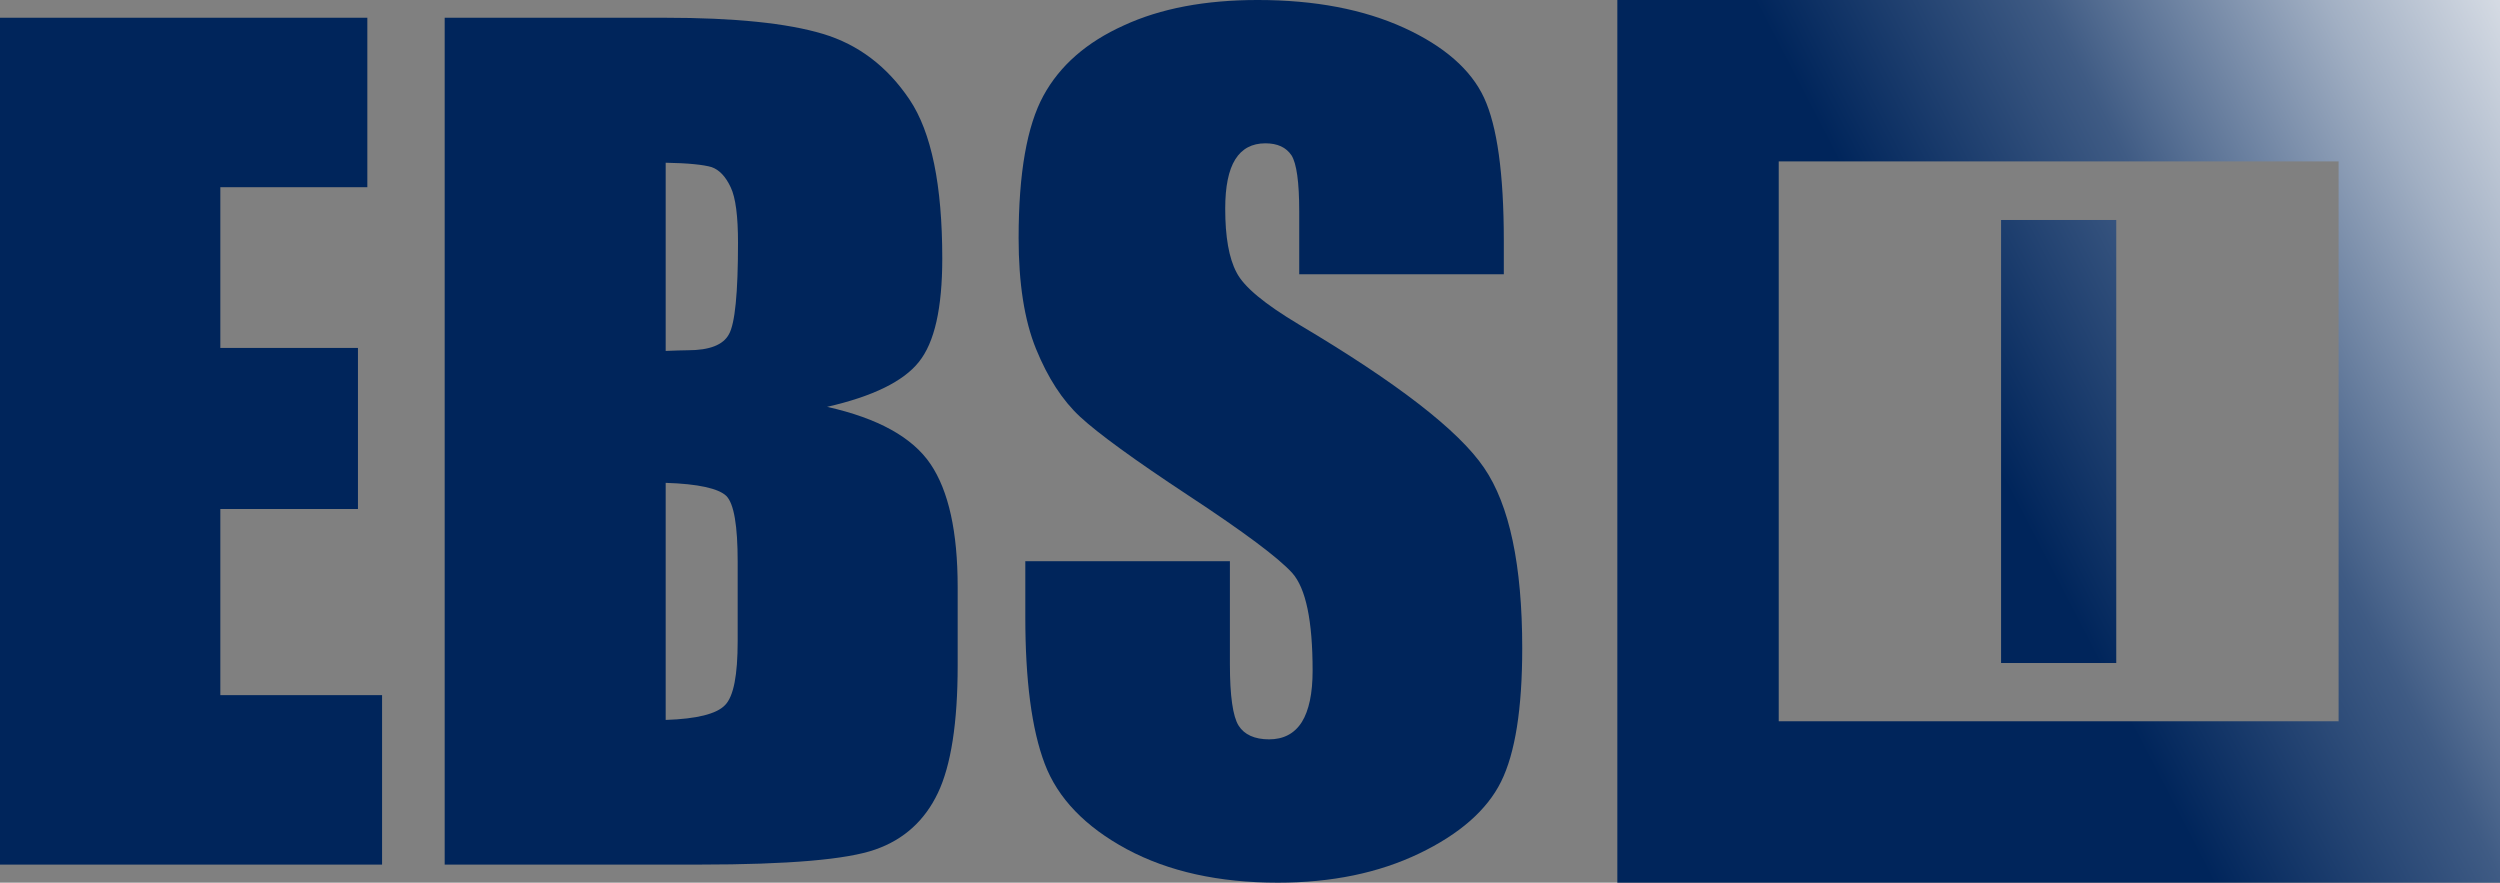
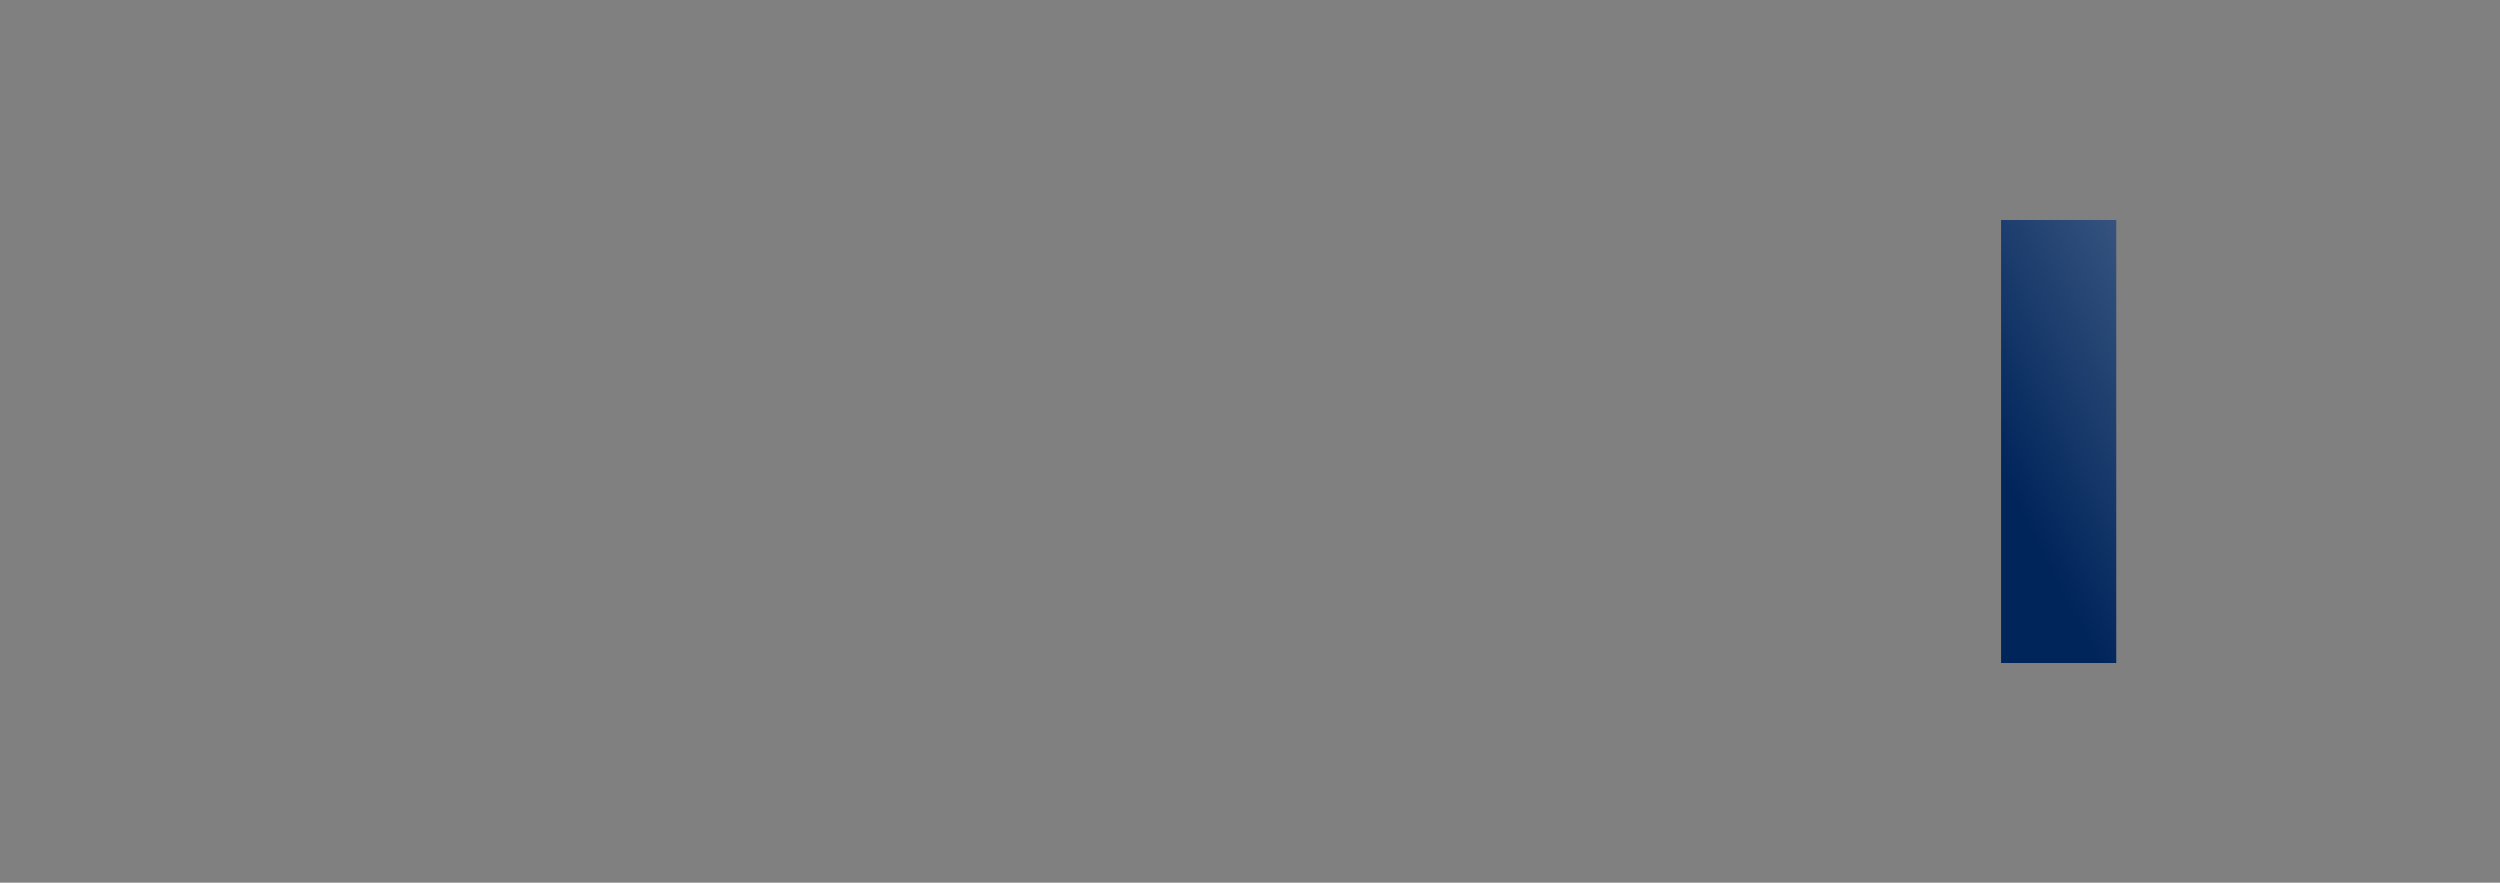
<svg xmlns="http://www.w3.org/2000/svg" version="1.1" id="Layer_1" x="0px" y="0px" viewBox="0 0 746.6 263.6" style="enable-background:new 0 0 746.6 263.6;" xml:space="preserve">
  <rect x="0" y="0" width="746.6" height="263.6" fill="#808080" stroke="none" />
  <style type="text/css">
	.st0{fill:#00255B;}
	.st1{fill:url(#SVGID_1_);}
	.st2{fill:url(#SVGID_00000038399204988292039490000009220637429696740502_);}
</style>
  <g>
-     <path class="st0" d="M0,5.3h109.7v50.6H65.8v48h41.1V152H65.8v55.6h48.3v50.6H0V5.3z" />
-     <path class="st0" d="M133,5.3h65.6c20.7,0,36.4,1.6,47.1,4.8s19.3,9.8,25.9,19.6s9.8,25.7,9.8,47.5c0,14.8-2.3,25.1-7,30.9   c-4.6,5.8-13.8,10.3-27.4,13.4c15.2,3.4,25.5,9.1,30.9,17.1s8.1,20.2,8.1,36.7v23.5c0,17.1-2,29.8-5.9,38s-10.1,13.9-18.7,16.9   c-8.5,3-26,4.5-52.5,4.5h-76.1V5.3H133z M198.8,48.6v56.2c2.8-0.1,5-0.2,6.6-0.2c6.5,0,10.6-1.6,12.3-4.8   c1.8-3.2,2.7-12.3,2.7-27.3c0-7.9-0.7-13.5-2.2-16.6c-1.5-3.2-3.4-5.2-5.7-6C210.1,49.2,205.5,48.7,198.8,48.6z M198.8,144.2V215   c9.3-0.3,15.2-1.8,17.7-4.4c2.6-2.6,3.8-9,3.8-19.2v-23.6c0-10.8-1.1-17.4-3.4-19.7C214.6,145.9,208.6,144.5,198.8,144.2z" />
-     <path class="st0" d="M449.1,81.9H388V63.1c0-8.8-0.8-14.3-2.3-16.7c-1.6-2.4-4.2-3.6-7.8-3.6c-4,0-7,1.6-9,4.8s-3,8.1-3,14.7   c0,8.4,1.1,14.8,3.4,19.1c2.2,4.3,8.4,9.4,18.6,15.5c29.3,17.4,47.7,31.6,55.3,42.8c7.6,11.1,11.4,29.1,11.4,53.9   c0,18-2.1,31.3-6.3,39.8s-12.4,15.7-24.5,21.5s-26.1,8.7-42.2,8.7c-17.6,0-32.6-3.3-45.1-10c-12.4-6.7-20.6-15.2-24.5-25.5   s-5.8-24.9-5.8-43.9v-16.6h61.1v30.8c0,9.5,0.9,15.6,2.6,18.3s4.8,4.1,9.1,4.1s7.6-1.7,9.8-5.2c2.1-3.4,3.2-8.5,3.2-15.3   c0-14.9-2-24.6-6.1-29.2c-4.2-4.6-14.4-12.2-30.8-23s-27.2-18.7-32.5-23.6s-9.7-11.7-13.2-20.3s-5.2-19.7-5.2-33.1   c0-19.4,2.5-33.5,7.4-42.5s12.9-16,24-21c11-5.1,24.4-7.6,40-7.6c17.1,0,31.6,2.8,43.7,8.3c12,5.5,20,12.5,23.9,20.9   s5.9,22.6,5.9,42.7V81.9L449.1,81.9z" />
-   </g>
+     </g>
  <g>
    <linearGradient id="SVGID_1_" gradientUnits="userSpaceOnUse" x1="597.103" y1="141.004" x2="818.377" y2="25.942">
      <stop offset="0" style="stop-color:#00255B" />
      <stop offset="0.308" style="stop-color:#3F5B84" />
      <stop offset="0.391" style="stop-color:#5B7396" />
      <stop offset="0.607" style="stop-color:#A1AFC3" />
      <stop offset="0.788" style="stop-color:#D4DAE3" />
      <stop offset="0.924" style="stop-color:#F3F5F7" />
      <stop offset="1" style="stop-color:#FFFFFF" />
    </linearGradient>
    <rect x="597.6" y="65.7" class="st1" width="34.4" height="132.3" />
    <linearGradient id="SVGID_00000093882354507365312690000001246510643407763103_" gradientUnits="userSpaceOnUse" x1="597.103" y1="141.004" x2="818.377" y2="25.942">
      <stop offset="0" style="stop-color:#00255B" />
      <stop offset="0.308" style="stop-color:#3F5B84" />
      <stop offset="0.391" style="stop-color:#5B7396" />
      <stop offset="0.607" style="stop-color:#A1AFC3" />
      <stop offset="0.788" style="stop-color:#D4DAE3" />
      <stop offset="0.924" style="stop-color:#F3F5F7" />
      <stop offset="1" style="stop-color:#FFFFFF" />
    </linearGradient>
-     <path style="fill:url(#SVGID_00000093882354507365312690000001246510643407763103_);" d="M483,0v263.6h263.6V0H483z M698.4,215.4   H531.2V48.2h167.2V215.4z" />
  </g>
</svg>